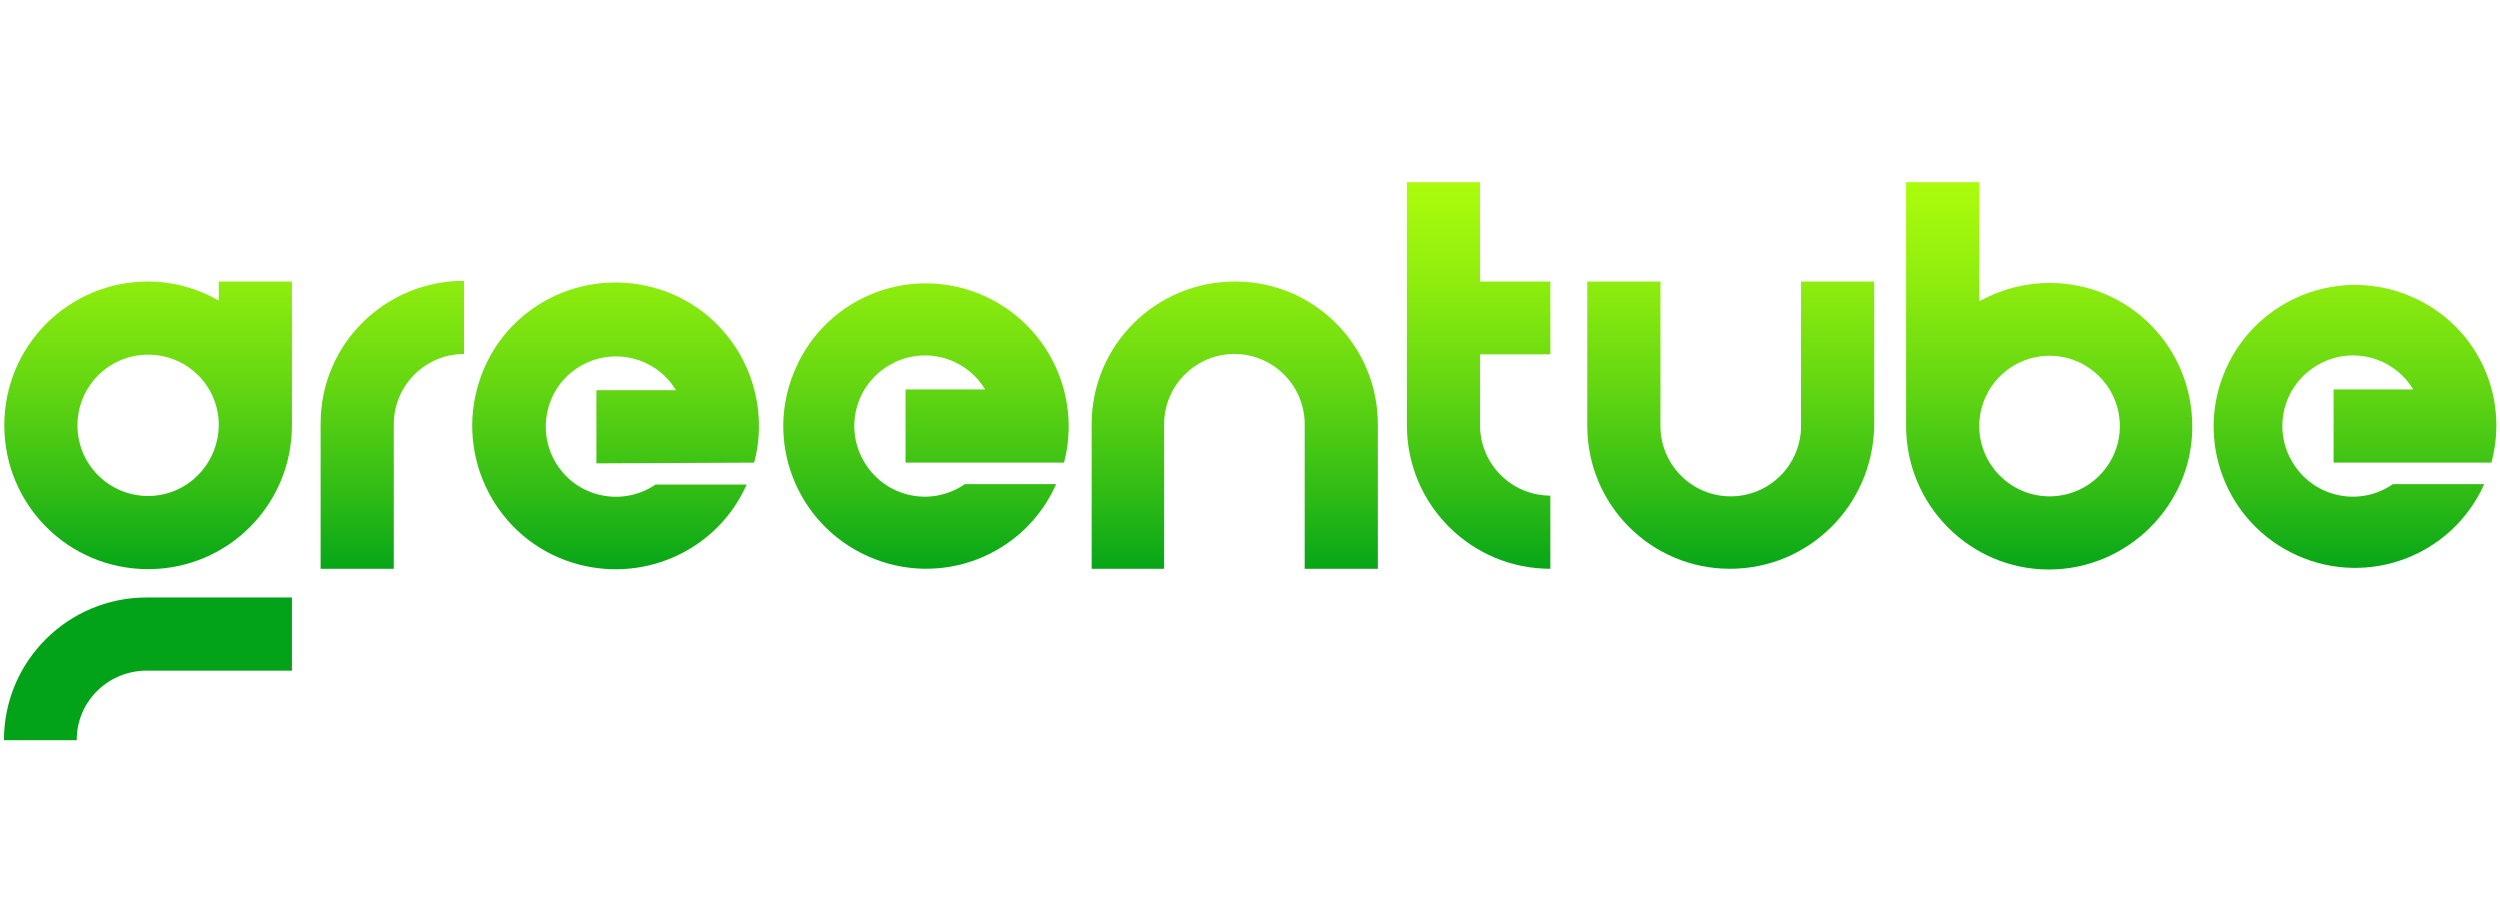
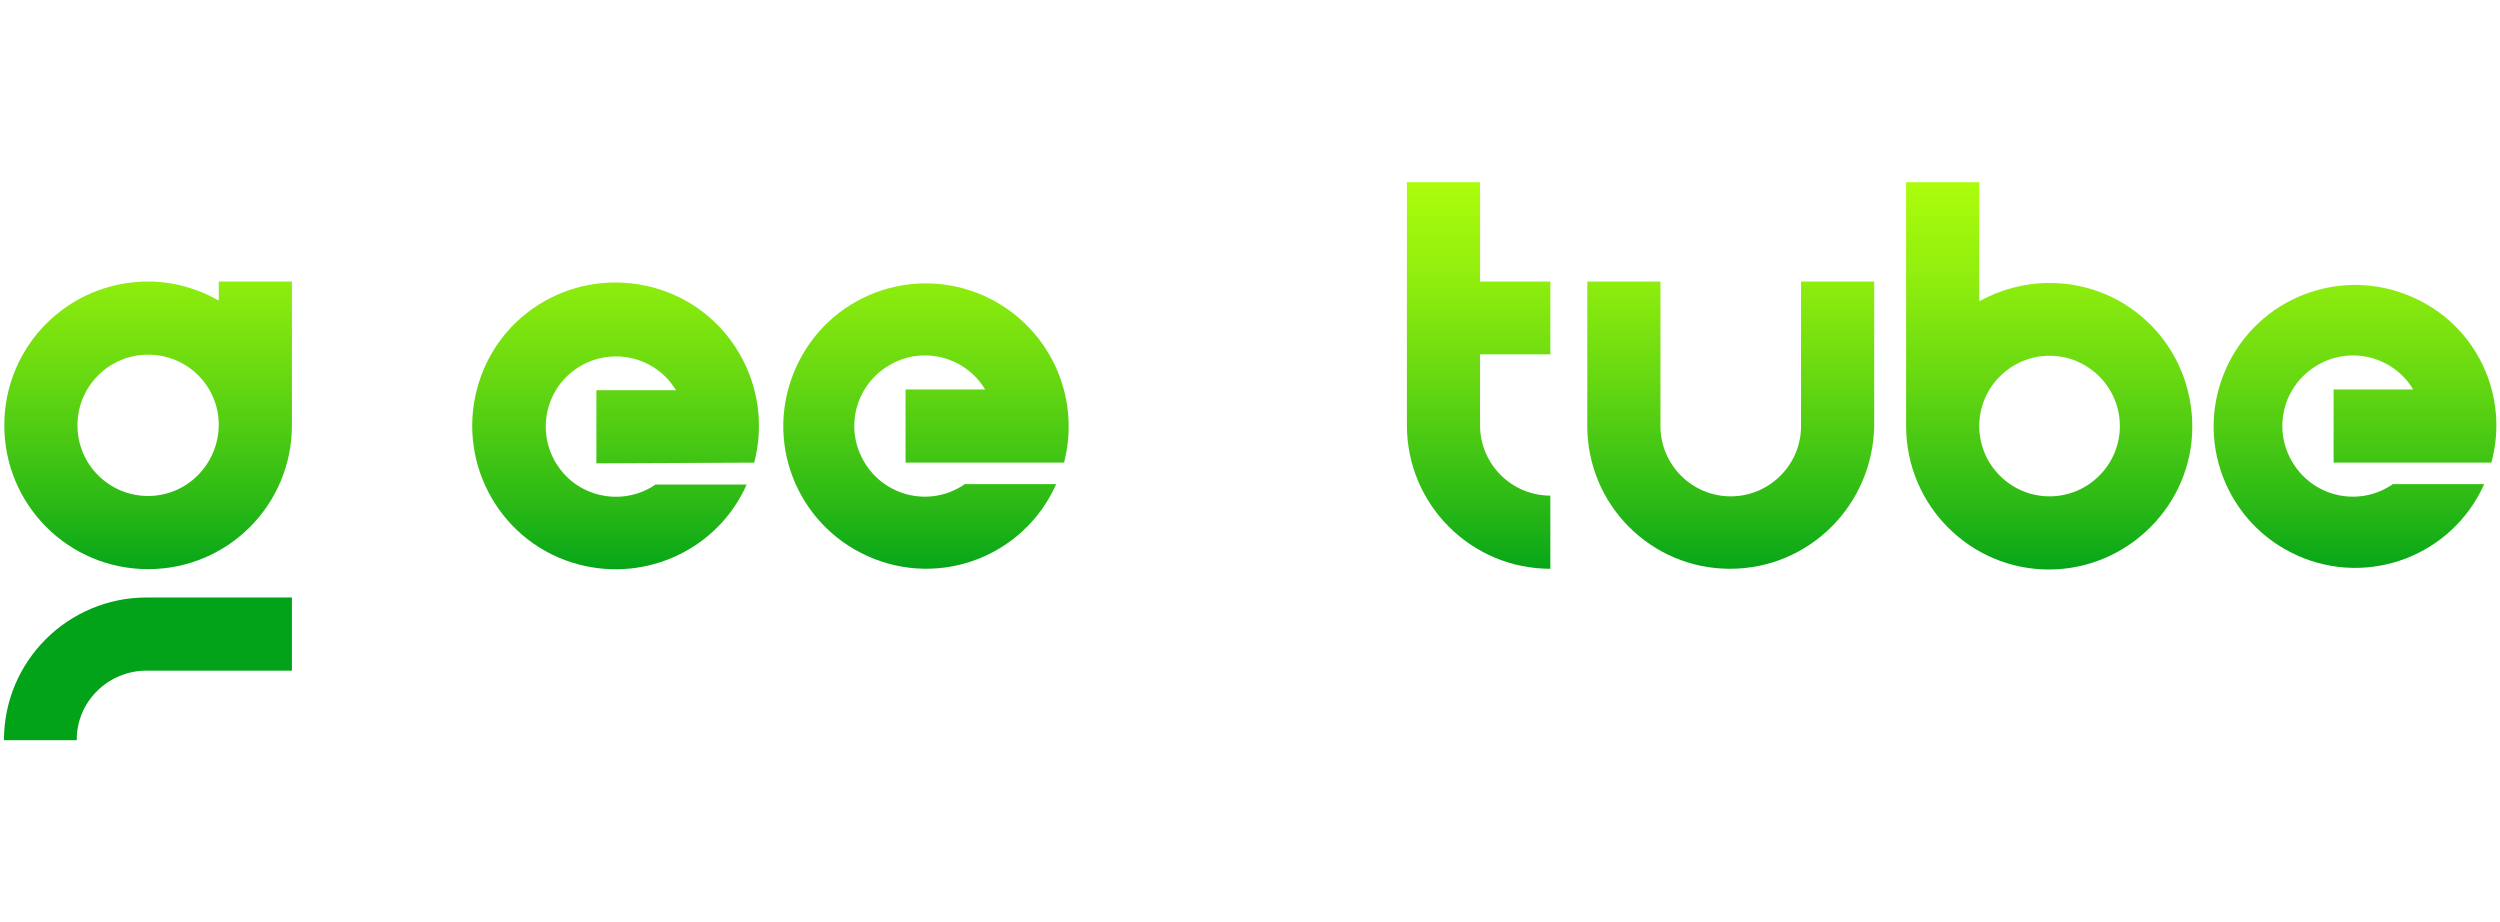
<svg xmlns="http://www.w3.org/2000/svg" version="1.1" id="Greentube_Wordmark" x="0px" y="0px" viewBox="0 0 697.1 257.2" style="enable-background:new 0 0 697.1 257.2;" xml:space="preserve">
  <style type="text/css">
	.st0{fill:url(#SVGID_1_);}
	.st1{fill:url(#SVGID_00000077295353092534452920000014498022900957435295_);}
	.st2{fill:url(#SVGID_00000170985732238141050420000009277010148547130531_);}
	.st3{fill:url(#SVGID_00000072989331000173779320000004439157015049457569_);}
	.st4{fill:url(#SVGID_00000039846564354445651750000004756023563692269497_);}
	.st5{fill:url(#SVGID_00000176732266338873310770000012421619371063489447_);}
	.st6{fill:url(#SVGID_00000170257398057228748060000016655696840239985336_);}
	.st7{fill:url(#SVGID_00000023282339310811322920000016511587710165836697_);}
	.st8{fill:url(#SVGID_00000127038833112505770230000002537735665717262517_);}
	.st9{fill:url(#SVGID_00000101082825604007085140000001437457186093570960_);}
</style>
  <linearGradient id="SVGID_1_" gradientUnits="userSpaceOnUse" x1="41.264" y1="-164.947" x2="41.264" y2="-46.839" gradientTransform="matrix(1 0 0 1 0 207.89)">
    <stop offset="0" style="stop-color:#B0FF0B" />
    <stop offset="0.11" style="stop-color:#A7FA0C" />
    <stop offset="0.3" style="stop-color:#8FED0E" />
    <stop offset="0.53" style="stop-color:#67D811" />
    <stop offset="0.8" style="stop-color:#30BC15" />
    <stop offset="1" style="stop-color:#02A319" />
  </linearGradient>
  <path class="st0" d="M41.3,138.3c-10.9,0-19.7-8.8-19.7-19.7s8.8-19.7,19.7-19.7S61,107.6,61,118.5l0,0  C60.9,129.5,52.1,138.3,41.3,138.3 M81.4,78.5H61v5.3c-6-3.4-12.7-5.3-19.7-5.3c-22.2,0-40.1,17.9-40.1,40.1s17.9,40.1,40.1,40.1  s40.1-17.9,40.1-40.1l0,0c0-0.1,0-0.1,0-0.2l0,0V78.5z" />
  <linearGradient id="SVGID_00000014619928277365894310000013957573744175419839_" gradientUnits="userSpaceOnUse" x1="41.203" y1="-164.947" x2="41.203" y2="-46.839" gradientTransform="matrix(1 0 0 1 0 207.89)">
    <stop offset="0" style="stop-color:#B0FF0B" />
    <stop offset="0.11" style="stop-color:#A7FA0C" />
    <stop offset="0.3" style="stop-color:#8FED0E" />
    <stop offset="0.53" style="stop-color:#67D811" />
    <stop offset="0.8" style="stop-color:#30BC15" />
    <stop offset="1" style="stop-color:#02A319" />
  </linearGradient>
  <path style="fill:url(#SVGID_00000014619928277365894310000013957573744175419839_);" d="M21.4,206.4H1.1  c0-22.1,17.9-39.8,39.8-39.8h40.5V187H40.9C30.1,187,21.3,195.7,21.4,206.4" />
  <linearGradient id="SVGID_00000176761239999642742480000009764631713917740446_" gradientUnits="userSpaceOnUse" x1="109.427" y1="-164.947" x2="109.427" y2="-46.839" gradientTransform="matrix(1 0 0 1 0 207.89)">
    <stop offset="0" style="stop-color:#B0FF0B" />
    <stop offset="0.11" style="stop-color:#A7FA0C" />
    <stop offset="0.3" style="stop-color:#8FED0E" />
    <stop offset="0.53" style="stop-color:#67D811" />
    <stop offset="0.8" style="stop-color:#30BC15" />
    <stop offset="1" style="stop-color:#02A319" />
  </linearGradient>
-   <path style="fill:url(#SVGID_00000176761239999642742480000009764631713917740446_);" d="M109.8,158.6H89.4v-40.5  c0-22.1,17.9-39.8,40-39.8v20.4c-10.8,0-19.6,8.8-19.6,19.6L109.8,158.6z" />
  <linearGradient id="SVGID_00000177471267923787905250000003997544771668544949_" gradientUnits="userSpaceOnUse" x1="482.485" y1="-164.947" x2="482.485" y2="-46.839" gradientTransform="matrix(1 0 0 1 0 207.89)">
    <stop offset="0" style="stop-color:#B0FF0B" />
    <stop offset="0.11" style="stop-color:#A7FA0C" />
    <stop offset="0.3" style="stop-color:#8FED0E" />
    <stop offset="0.53" style="stop-color:#67D811" />
    <stop offset="0.8" style="stop-color:#30BC15" />
    <stop offset="1" style="stop-color:#02A319" />
  </linearGradient>
  <path style="fill:url(#SVGID_00000177471267923787905250000003997544771668544949_);" d="M482.4,158.6c-22.1,0-39.8-17.9-39.8-39.8  V78.5h20.4v40.3c0,10.8,8.8,19.6,19.6,19.6c10.8,0,19.6-8.8,19.6-19.6V78.5h20.4v40.3C522.2,140.9,504.4,158.6,482.4,158.6" />
  <linearGradient id="SVGID_00000045606725390760945620000017261850993272942212_" gradientUnits="userSpaceOnUse" x1="344.259" y1="-164.947" x2="344.259" y2="-46.839" gradientTransform="matrix(1 0 0 1 0 207.89)">
    <stop offset="0" style="stop-color:#B0FF0B" />
    <stop offset="0.11" style="stop-color:#A7FA0C" />
    <stop offset="0.3" style="stop-color:#8FED0E" />
    <stop offset="0.53" style="stop-color:#67D811" />
    <stop offset="0.8" style="stop-color:#30BC15" />
    <stop offset="1" style="stop-color:#02A319" />
  </linearGradient>
-   <path style="fill:url(#SVGID_00000045606725390760945620000017261850993272942212_);" d="M384.2,158.6h-20.4v-40.3  c0-10.8-8.8-19.6-19.6-19.6c-10.8,0-19.6,8.8-19.6,19.6v40.3h-20.2v-40.3c0-22.1,17.9-39.8,40-39.8s39.8,17.9,39.8,39.8V158.6z" />
  <linearGradient id="SVGID_00000036251906804245094980000001305234117200662446_" gradientUnits="userSpaceOnUse" x1="571.428" y1="-164.947" x2="571.428" y2="-46.839" gradientTransform="matrix(1 0 0 1 0 207.89)">
    <stop offset="0" style="stop-color:#B0FF0B" />
    <stop offset="0.11" style="stop-color:#A7FA0C" />
    <stop offset="0.3" style="stop-color:#8FED0E" />
    <stop offset="0.53" style="stop-color:#67D811" />
    <stop offset="0.8" style="stop-color:#30BC15" />
    <stop offset="1" style="stop-color:#02A319" />
  </linearGradient>
  <path style="fill:url(#SVGID_00000036251906804245094980000001305234117200662446_);" d="M571.5,138.4c-10.8,0-19.6-8.8-19.6-19.6  s8.8-19.6,19.6-19.6c10.8,0,19.6,8.8,19.6,19.6S582.3,138.4,571.5,138.4 M571.5,78.9c-6.9,0-13.6,1.8-19.6,5.1V50.8h-20.4v68  c0,22.1,17.9,40,39.8,40c21.9,0,40-17.9,40-39.8C611.3,96.7,593.6,78.9,571.5,78.9C571.5,78.8,571.5,78.8,571.5,78.9" />
  <linearGradient id="SVGID_00000169523585391826536980000016068361946991967120_" gradientUnits="userSpaceOnUse" x1="412.36" y1="-164.947" x2="412.36" y2="-46.839" gradientTransform="matrix(1 0 0 1 0 207.89)">
    <stop offset="0" style="stop-color:#B0FF0B" />
    <stop offset="0.11" style="stop-color:#A7FA0C" />
    <stop offset="0.3" style="stop-color:#8FED0E" />
    <stop offset="0.53" style="stop-color:#67D811" />
    <stop offset="0.8" style="stop-color:#30BC15" />
    <stop offset="1" style="stop-color:#02A319" />
  </linearGradient>
  <path style="fill:url(#SVGID_00000169523585391826536980000016068361946991967120_);" d="M432.3,98.8V78.5h-19.6V50.8h-20.4v67.8  c0,22.1,17.9,40,40,40v-20.4c-10.8,0-19.6-8.8-19.6-19.6V98.8C412.7,98.8,432.3,98.8,432.3,98.8z" />
  <linearGradient id="SVGID_00000103945179979640702580000009324966519309767836_" gradientUnits="userSpaceOnUse" x1="171.644" y1="-164.947" x2="171.644" y2="-46.839" gradientTransform="matrix(1 0 0 1 0 207.89)">
    <stop offset="0" style="stop-color:#B0FF0B" />
    <stop offset="0.11" style="stop-color:#A7FA0C" />
    <stop offset="0.3" style="stop-color:#8FED0E" />
    <stop offset="0.53" style="stop-color:#67D811" />
    <stop offset="0.8" style="stop-color:#30BC15" />
    <stop offset="1" style="stop-color:#02A319" />
  </linearGradient>
  <path style="fill:url(#SVGID_00000103945179979640702580000009324966519309767836_);" d="M210.3,129c5.6-21.3-7-43.3-28.4-48.9  c-21.5-5.6-43.3,7-48.9,28.4c-5.6,21.3,7,43.3,28.4,48.9c19,5,38.9-4.4,46.8-22.3h-25.4c-8.9,6.1-21.2,3.8-27.2-5.1  c-6.1-8.9-3.8-21.2,5.1-27.2c8.9-6.1,21.2-3.8,27.2,5.1c0.2,0.2,0.4,0.6,0.6,0.9h-22.2v20.4L210.3,129z" />
  <linearGradient id="SVGID_00000084517789460527499860000017581569034750043030_" gradientUnits="userSpaceOnUse" x1="258.149" y1="-164.947" x2="258.149" y2="-46.839" gradientTransform="matrix(1 0 0 1 0 207.89)">
    <stop offset="0" style="stop-color:#B0FF0B" />
    <stop offset="0.11" style="stop-color:#A7FA0C" />
    <stop offset="0.3" style="stop-color:#8FED0E" />
    <stop offset="0.53" style="stop-color:#67D811" />
    <stop offset="0.8" style="stop-color:#30BC15" />
    <stop offset="1" style="stop-color:#02A319" />
  </linearGradient>
  <path style="fill:url(#SVGID_00000084517789460527499860000017581569034750043030_);" d="M252.5,129v-20.4h22.2  c-5.6-9.3-17.7-12.3-27-6.6c-9.3,5.6-12.3,17.7-6.6,27c5.6,9.3,17.7,12.3,27,6.6c0.4-0.2,0.6-0.4,0.9-0.6h25.5  c-8.9,20.1-32.4,29.1-52.5,20.1s-29.1-32.4-20.1-52.5c8.9-20.1,32.4-29.1,52.5-20.1c17.8,8,27.2,27.6,22.3,46.5H252.5z" />
  <linearGradient id="SVGID_00000116942048592623685590000002245923405166231465_" gradientUnits="userSpaceOnUse" x1="656.614" y1="-164.947" x2="656.614" y2="-46.839" gradientTransform="matrix(1 0 0 1 0 207.89)">
    <stop offset="0" style="stop-color:#B0FF0B" />
    <stop offset="0.11" style="stop-color:#A7FA0C" />
    <stop offset="0.3" style="stop-color:#8FED0E" />
    <stop offset="0.53" style="stop-color:#67D811" />
    <stop offset="0.8" style="stop-color:#30BC15" />
    <stop offset="1" style="stop-color:#02A319" />
  </linearGradient>
  <path style="fill:url(#SVGID_00000116942048592623685590000002245923405166231465_);" d="M672.9,129h-22.2v-20.4h22.2  c-5.6-9.3-17.7-12.3-27-6.6c-9.3,5.6-12.3,17.7-6.6,27c5.6,9.3,17.7,12.3,27,6.6c0.4-0.2,0.6-0.4,0.9-0.6h25.5  c-8.9,19.9-32.2,28.8-52.1,19.9c-19.9-8.9-28.8-32.2-19.9-52.1c8.9-19.9,32.2-28.8,52.1-19.9c17.7,7.8,27,27.3,21.9,46.1H672.9z" />
</svg>